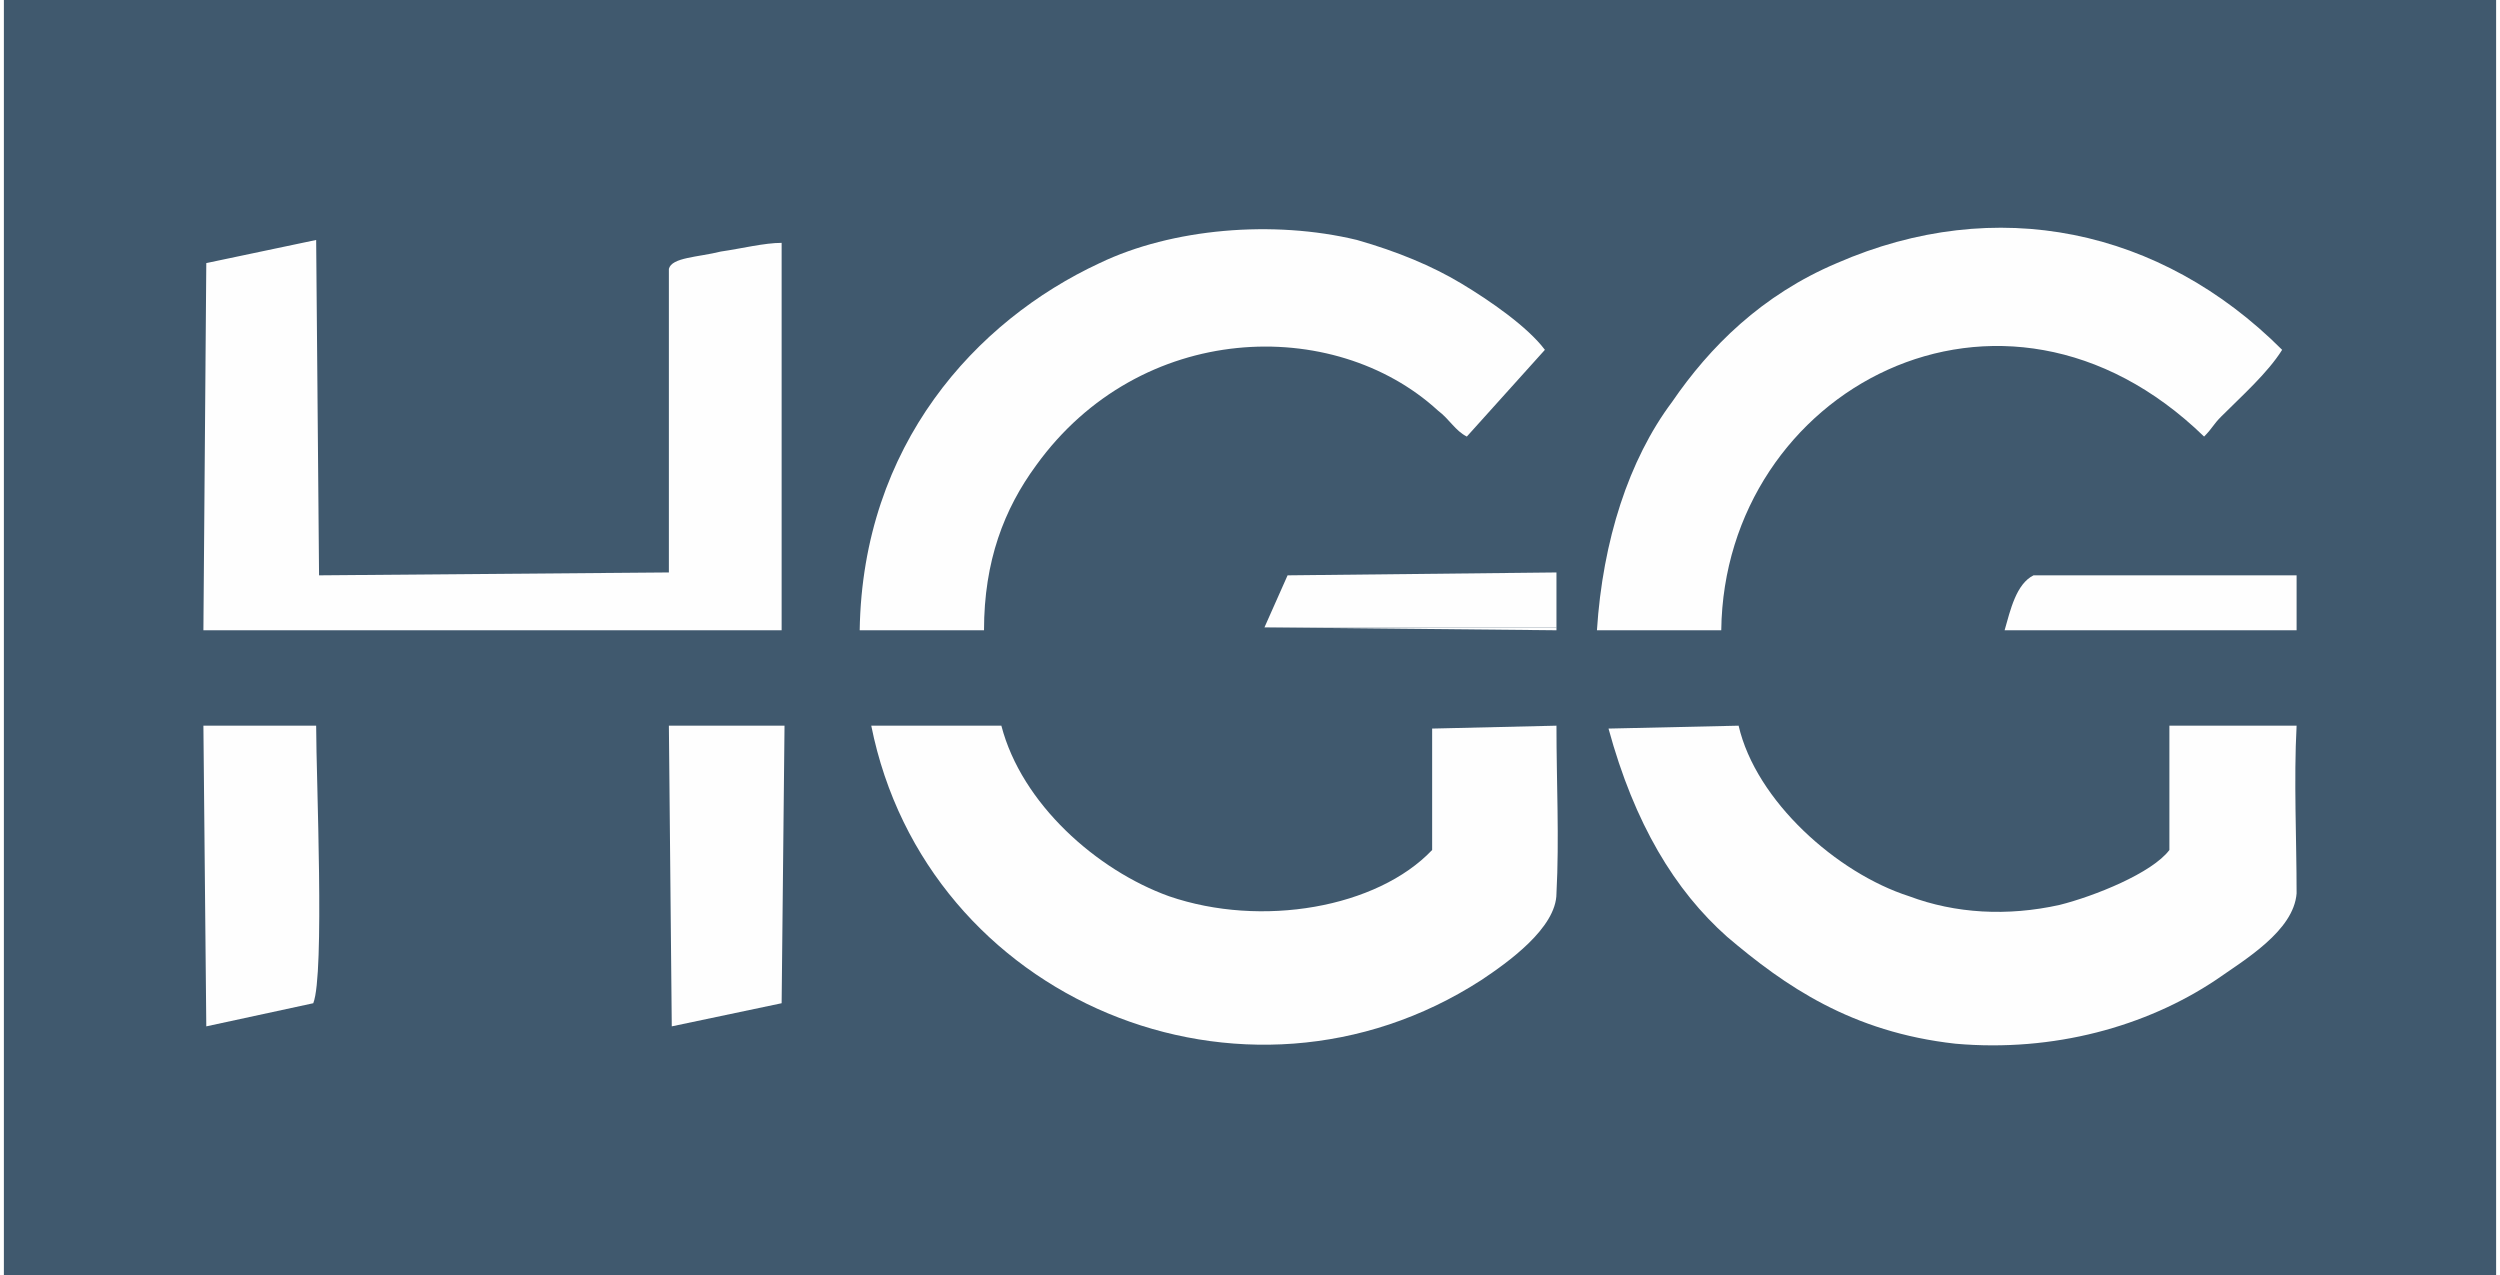
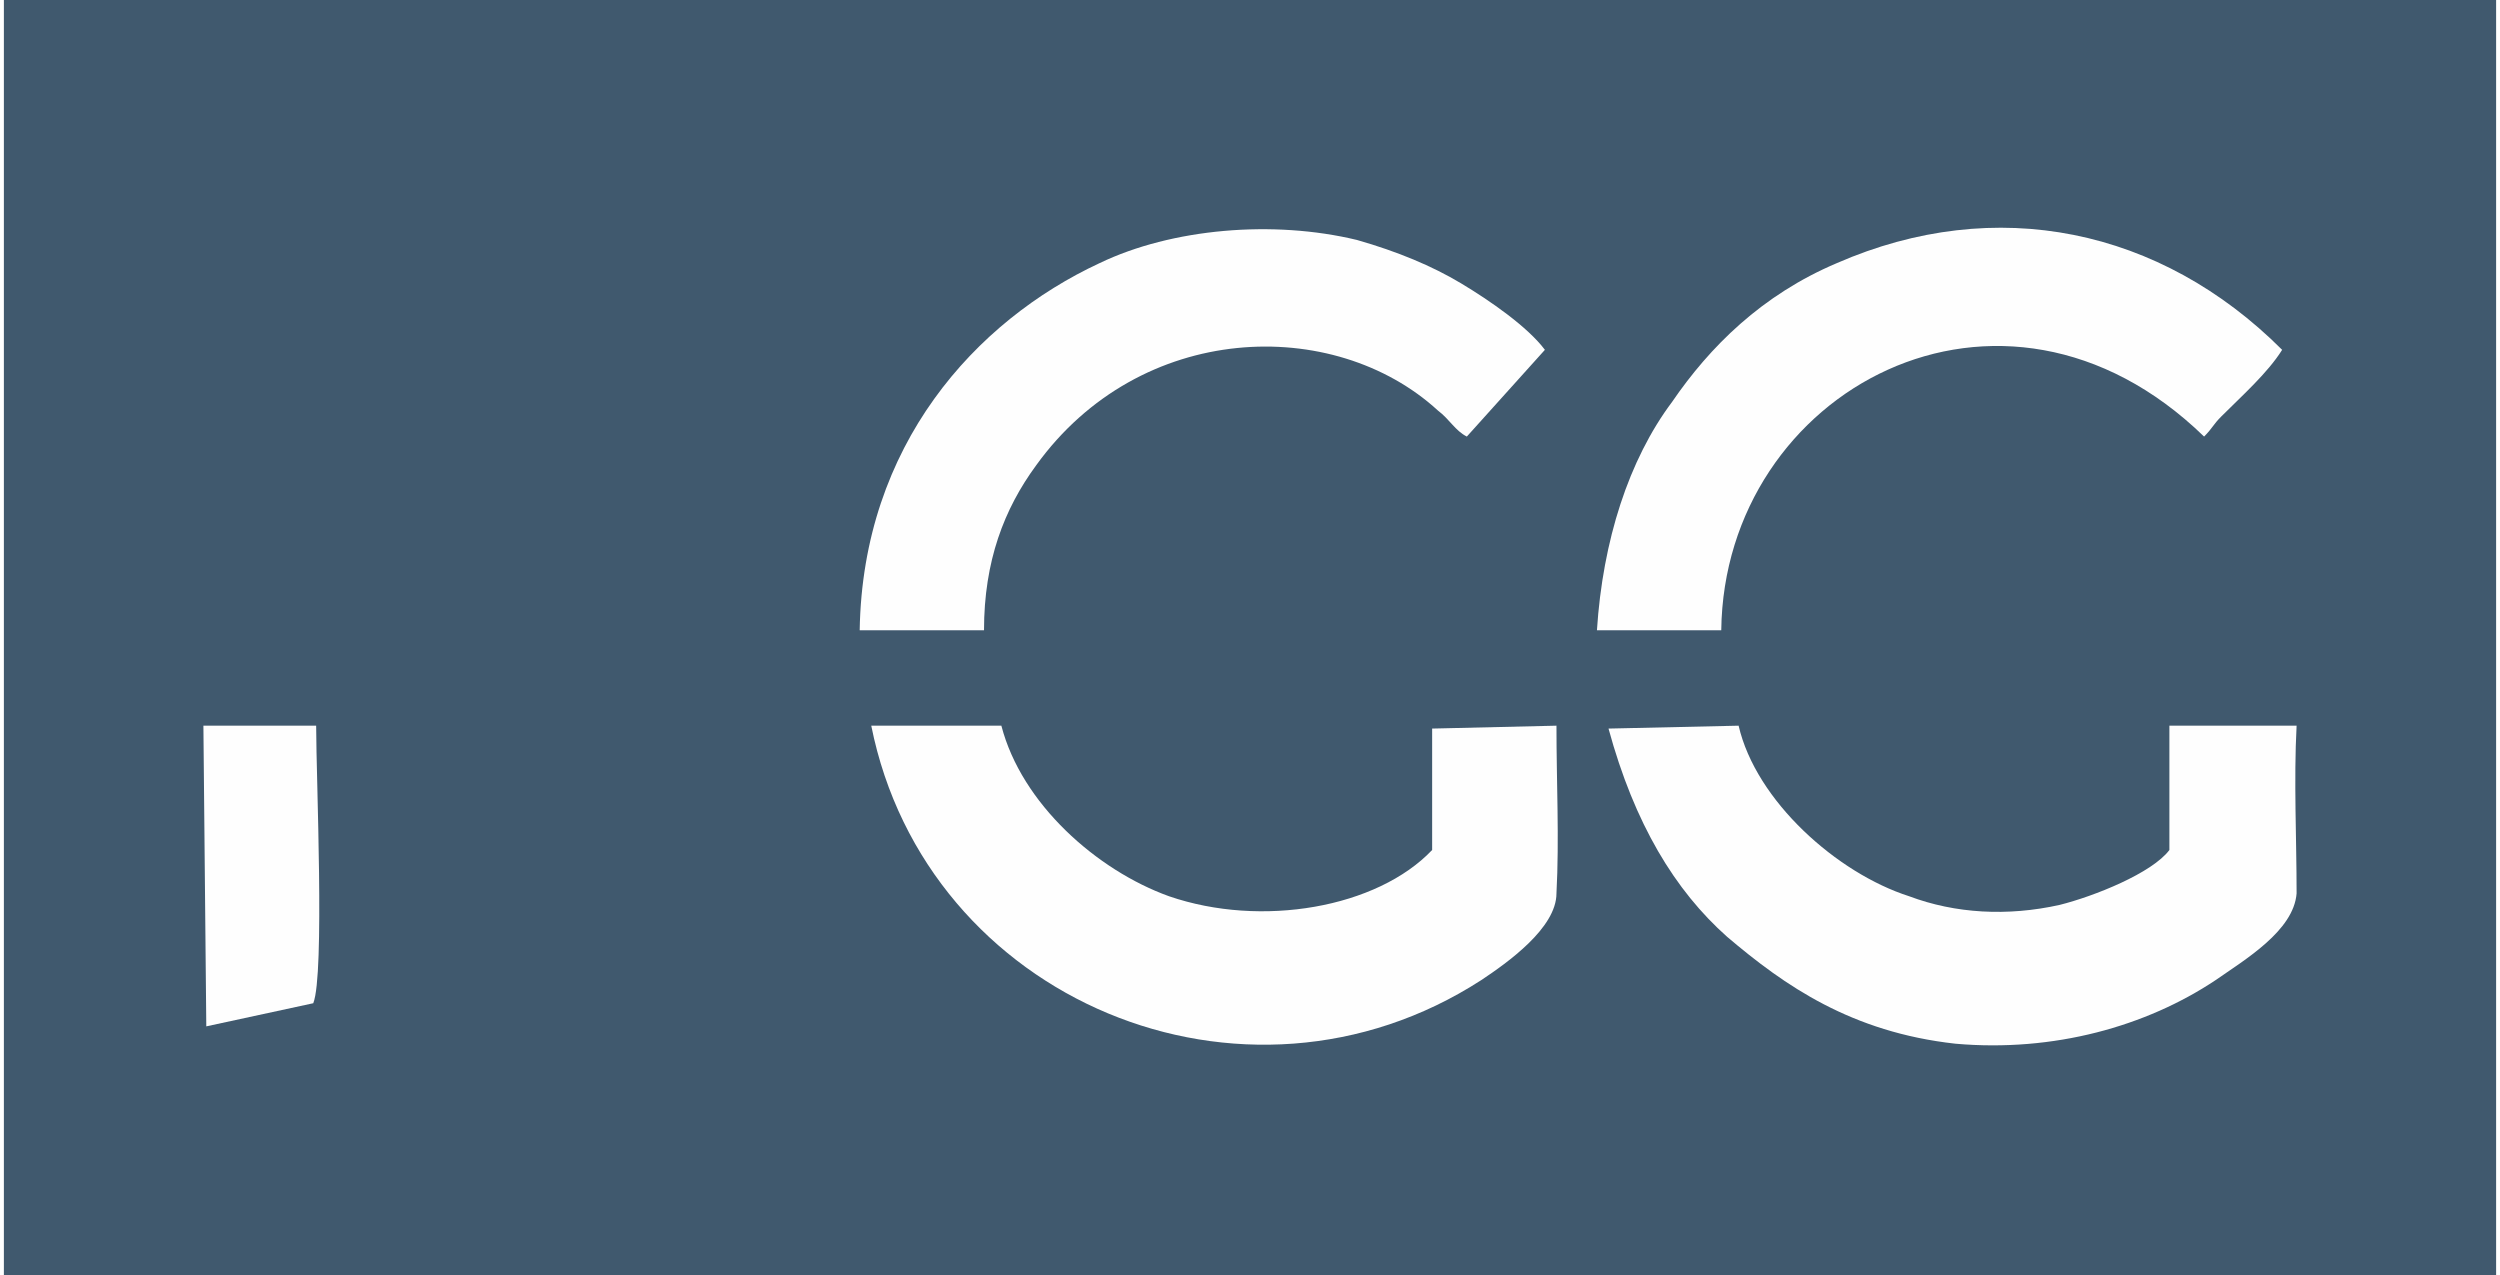
<svg xmlns="http://www.w3.org/2000/svg" xml:space="preserve" width="200px" height="102px" version="1.1" style="shape-rendering:geometricPrecision; text-rendering:geometricPrecision; image-rendering:optimizeQuality; fill-rule:evenodd; clip-rule:evenodd" viewBox="0 0 8.62 4.41">
  <rect x="0" y="0" width="8.62" height="4.41" fill="#808080" stroke="none" />
  <defs>
    <style type="text/css">
   
    .fil1 {fill:#FEFEFE}
    .fil0 {fill:#00325D;fill-opacity:0.502}
   
  </style>
  </defs>
  <g id="Layer_x0020_1">
    <polygon class="fil0" points="0,0 8.62,0 8.62,4.41 0,4.41 " />
    <g id="_573170744496">
      <path class="fil1" d="M3 2.51c0.19,0.95 1.29,1.41 2.11,0.88 0.09,-0.06 0.26,-0.18 0.26,-0.3 0.01,-0.19 0,-0.38 0,-0.58l-0.43 0.01 0 0.42c-0.19,0.2 -0.59,0.27 -0.91,0.16 -0.25,-0.09 -0.51,-0.32 -0.58,-0.59l-0.45 0 0 0z" />
      <path class="fil1" d="M5.55 2.52c0.09,0.33 0.23,0.56 0.41,0.72 0.2,0.17 0.43,0.33 0.79,0.37 0.34,0.03 0.66,-0.06 0.9,-0.22 0.1,-0.07 0.27,-0.17 0.28,-0.3 0,-0.19 -0.01,-0.39 0,-0.58l-0.44 0 0 0.43c-0.06,0.08 -0.26,0.16 -0.38,0.19 -0.18,0.04 -0.36,0.03 -0.52,-0.03 -0.25,-0.08 -0.53,-0.33 -0.59,-0.59l-0.45 0.01 0 0z" />
-       <path class="fil1" d="M0.7 0.91l-0.01 1.27 2 0 0 -1.34c-0.06,0 -0.14,0.02 -0.21,0.03 -0.08,0.02 -0.17,0.02 -0.18,0.06l0 1.05 -1.21 0.01 -0.01 -1.16 -0.38 0.08 0 0z" />
      <path class="fil1" d="M2.96 2.18l0.43 0c0,-0.24 0.07,-0.42 0.18,-0.57 0.36,-0.5 1.03,-0.52 1.39,-0.19 0.04,0.03 0.06,0.07 0.1,0.09l0.27 -0.3c-0.06,-0.08 -0.19,-0.17 -0.29,-0.23 -0.1,-0.06 -0.22,-0.11 -0.36,-0.15 -0.29,-0.07 -0.64,-0.04 -0.89,0.08 -0.43,0.2 -0.82,0.63 -0.83,1.27l0 0z" />
      <path class="fil1" d="M5.51 2.18l0.43 0c0.01,-0.83 0.97,-1.35 1.67,-0.67 0.03,-0.03 0.03,-0.04 0.06,-0.07 0.07,-0.07 0.16,-0.15 0.21,-0.23 -0.42,-0.42 -0.99,-0.54 -1.54,-0.3 -0.26,0.11 -0.44,0.29 -0.57,0.48 -0.15,0.2 -0.24,0.48 -0.26,0.79l0 0z" />
      <path class="fil1" d="M1.07 3.47c0.04,-0.1 0.01,-0.78 0.01,-0.96l-0.39 0 0.01 1.04 0.37 -0.08z" />
-       <polygon class="fil1" points="2.69,3.47 2.7,2.51 2.3,2.51 2.31,3.55 " />
-       <path class="fil1" d="M6.92 2.18l1.01 0 0 -0.19 -0.91 0c-0.06,0.03 -0.08,0.12 -0.1,0.19z" />
-       <polygon class="fil1" points="4.36,2.17 5.37,2.17 5.37,1.98 4.44,1.99 " />
-       <path class="fil1" d="M4.36 2.17l1.01 0.01 0 -0.19c0,0 0,0 0,-0.01l0 0.19 -1.01 0z" />
    </g>
  </g>
</svg>